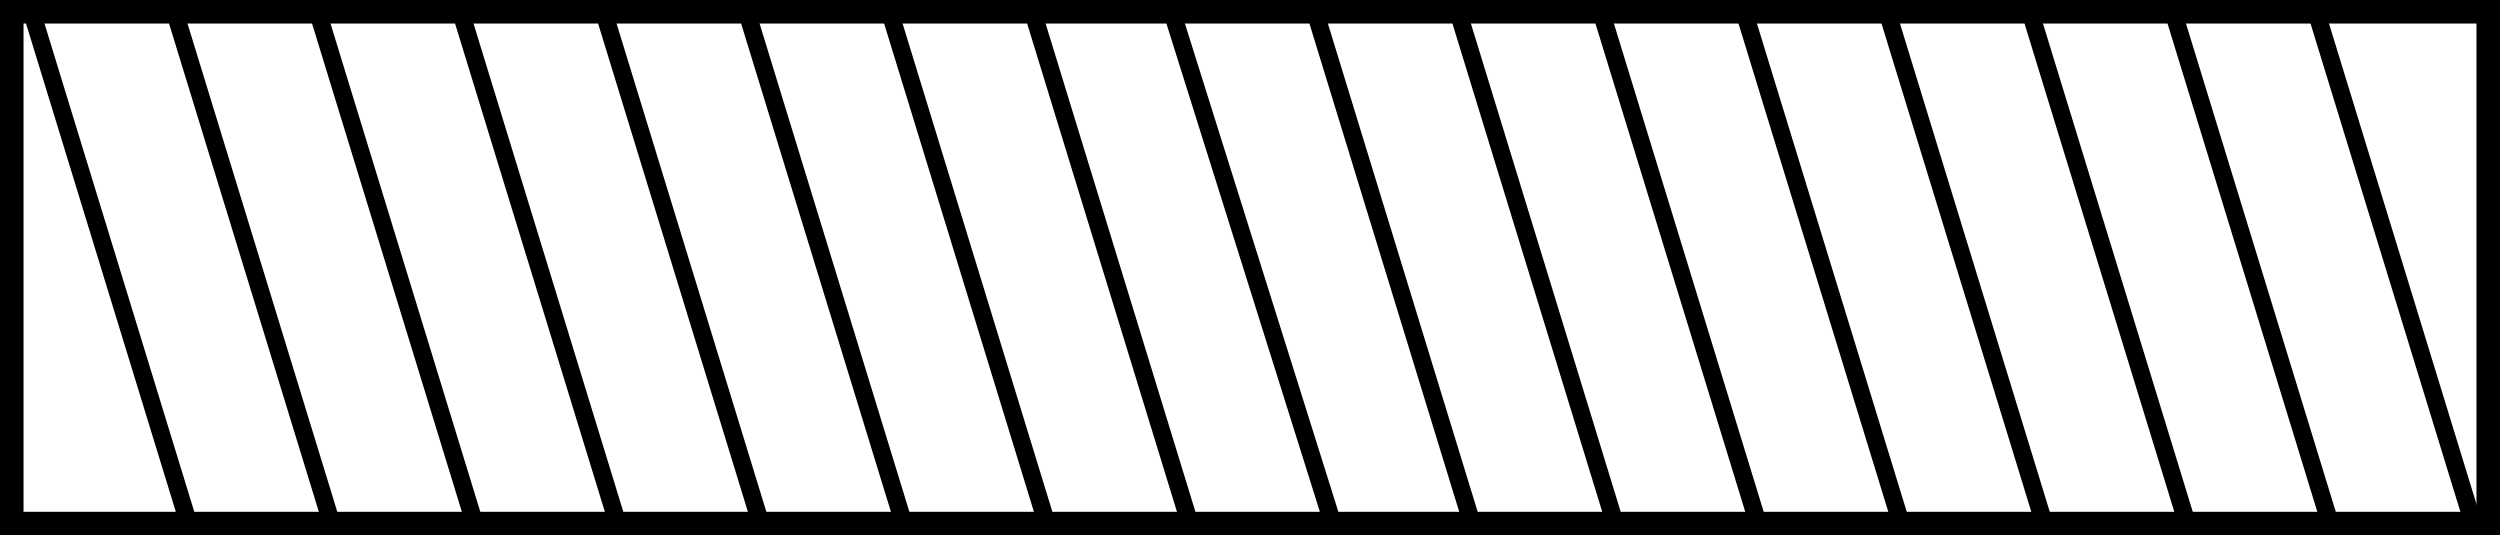
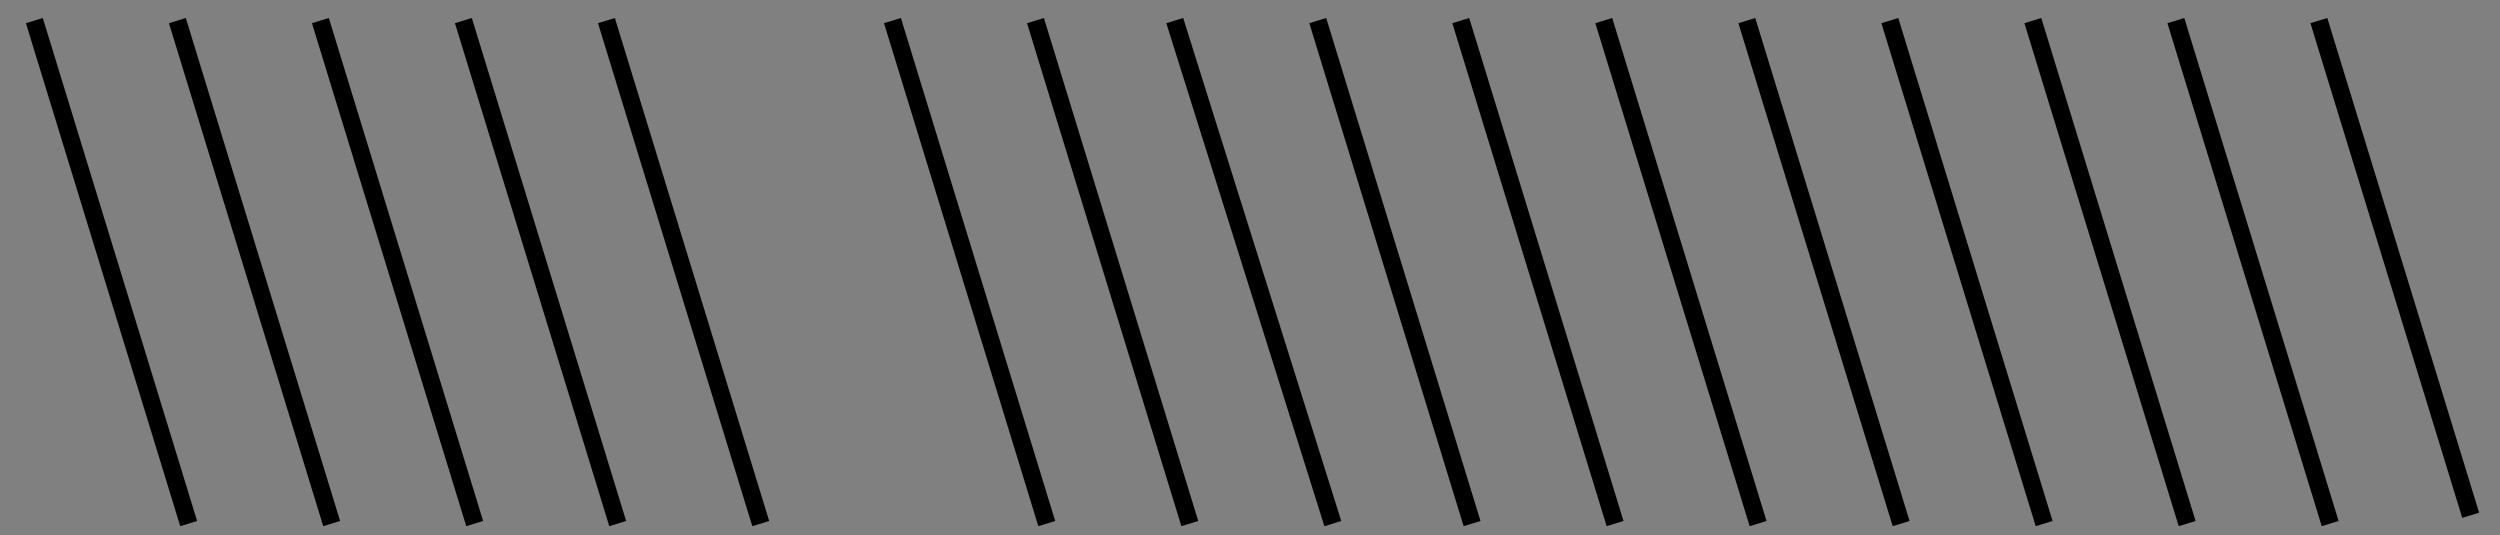
<svg xmlns="http://www.w3.org/2000/svg" version="1.1" id="Layer_1" x="0px" y="0px" width="84.993px" height="18.2px" viewBox="0 0 84.993 18.2" enable-background="new 0 0 84.993 18.2" xml:space="preserve">
  <rect x="0" y="0" width="84.993" height="18.2" fill="#808080" stroke="none" />
  <g>
-     <rect x="0.4" y="0.4" fill="#FFFFFF" stroke="#000000" stroke-width="0.8" width="84.193" height="17.4" />
    <line fill="none" stroke="#000000" stroke-width="0.6" x1="1.168" y1="0.7" x2="6.414" y2="17.8" />
    <line fill="none" stroke="#000000" stroke-width="0.6" x1="6.03" y1="0.7" x2="11.276" y2="17.8" />
    <line fill="none" stroke="#000000" stroke-width="0.6" x1="10.892" y1="0.7" x2="16.138" y2="17.8" />
    <line fill="none" stroke="#000000" stroke-width="0.6" x1="15.754" y1="0.7" x2="21" y2="17.8" />
    <line fill="none" stroke="#000000" stroke-width="0.6" x1="20.617" y1="0.7" x2="25.863" y2="17.8" />
-     <line fill="none" stroke="#000000" stroke-width="0.6" x1="25.479" y1="0.7" x2="30.725" y2="17.8" />
    <line fill="none" stroke="#000000" stroke-width="0.6" x1="30.341" y1="0.7" x2="35.587" y2="17.8" />
    <line fill="none" stroke="#000000" stroke-width="0.6" x1="35.203" y1="0.7" x2="40.45" y2="17.8" />
    <line fill="none" stroke="#000000" stroke-width="0.6" x1="39.938" y1="0.7" x2="45.312" y2="17.8" />
    <line fill="none" stroke="#000000" stroke-width="0.6" x1="44.8" y1="0.7" x2="50.046" y2="17.8" />
    <line fill="none" stroke="#000000" stroke-width="0.6" x1="49.662" y1="0.7" x2="54.908" y2="17.8" />
    <line fill="none" stroke="#000000" stroke-width="0.6" x1="54.524" y1="0.7" x2="59.77" y2="17.8" />
    <line fill="none" stroke="#000000" stroke-width="0.6" x1="59.387" y1="0.7" x2="64.633" y2="17.8" />
    <line fill="none" stroke="#000000" stroke-width="0.6" x1="64.249" y1="0.7" x2="69.495" y2="17.8" />
    <line fill="none" stroke="#000000" stroke-width="0.6" x1="69.111" y1="0.7" x2="74.357" y2="17.8" />
    <line fill="none" stroke="#000000" stroke-width="0.6" x1="73.973" y1="0.7" x2="79.219" y2="17.8" />
    <line fill="none" stroke="#000000" stroke-width="0.6" x1="78.835" y1="0.7" x2="83.996" y2="17.518" />
  </g>
</svg>